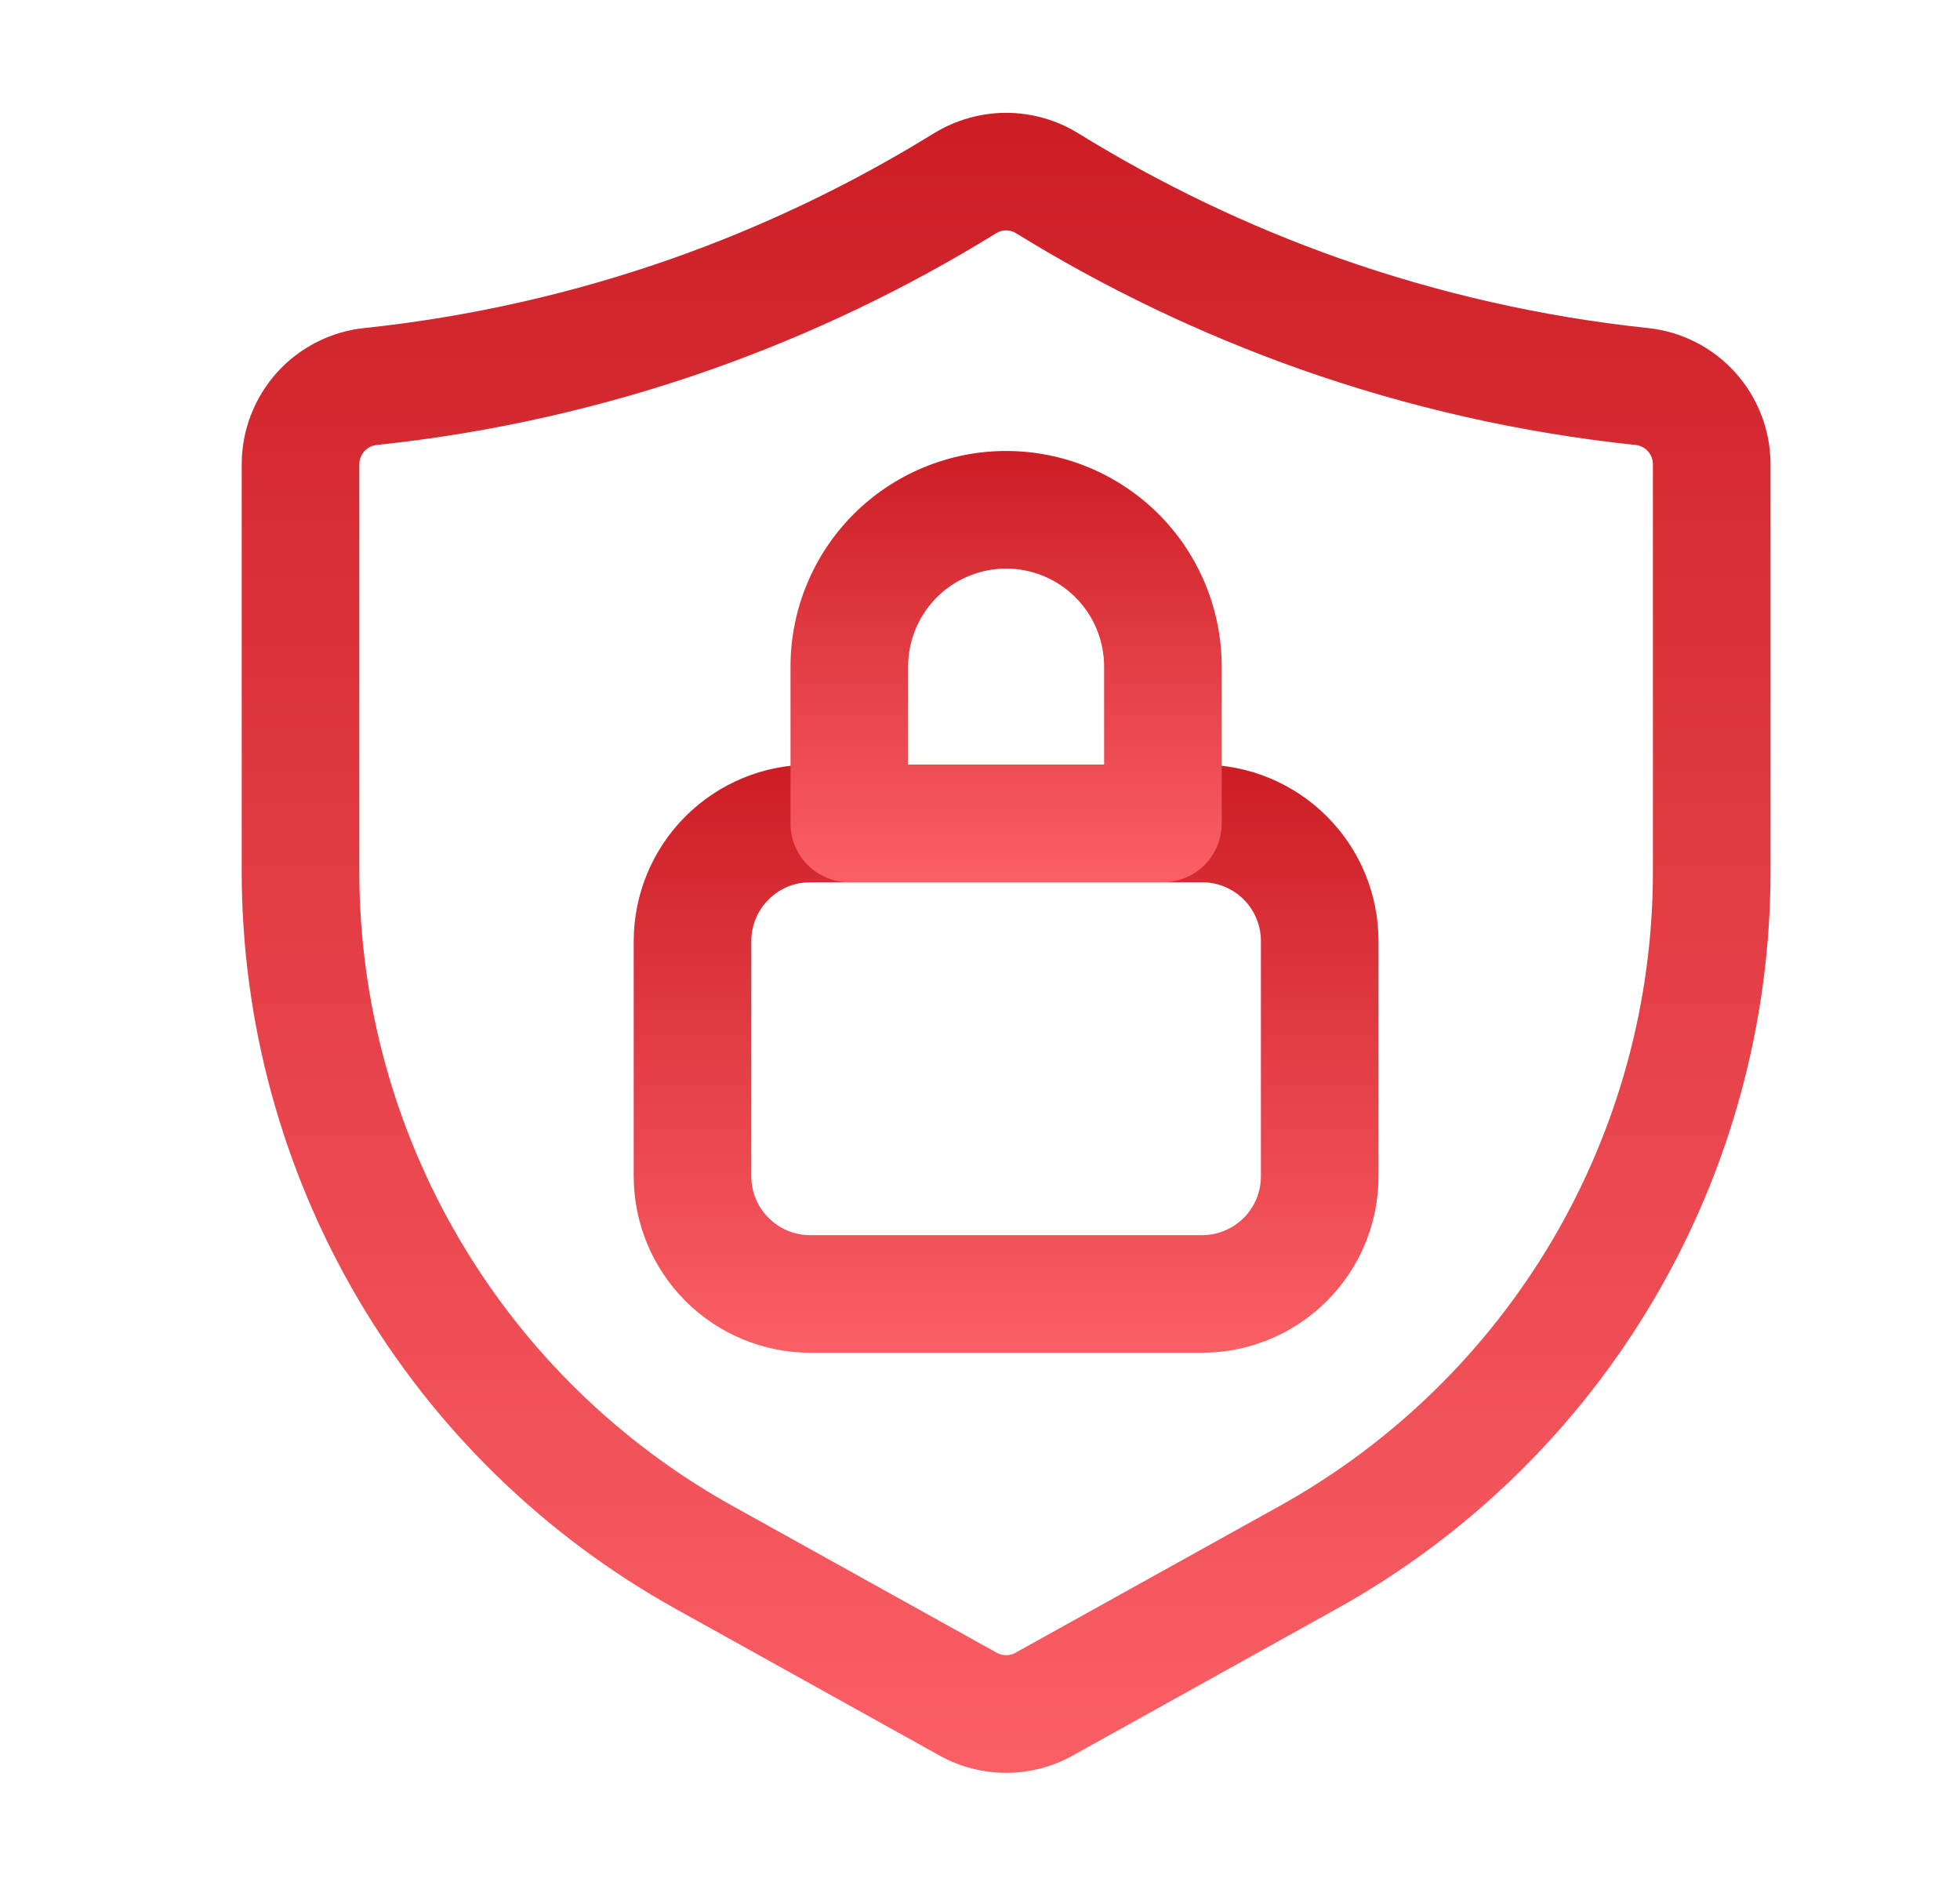
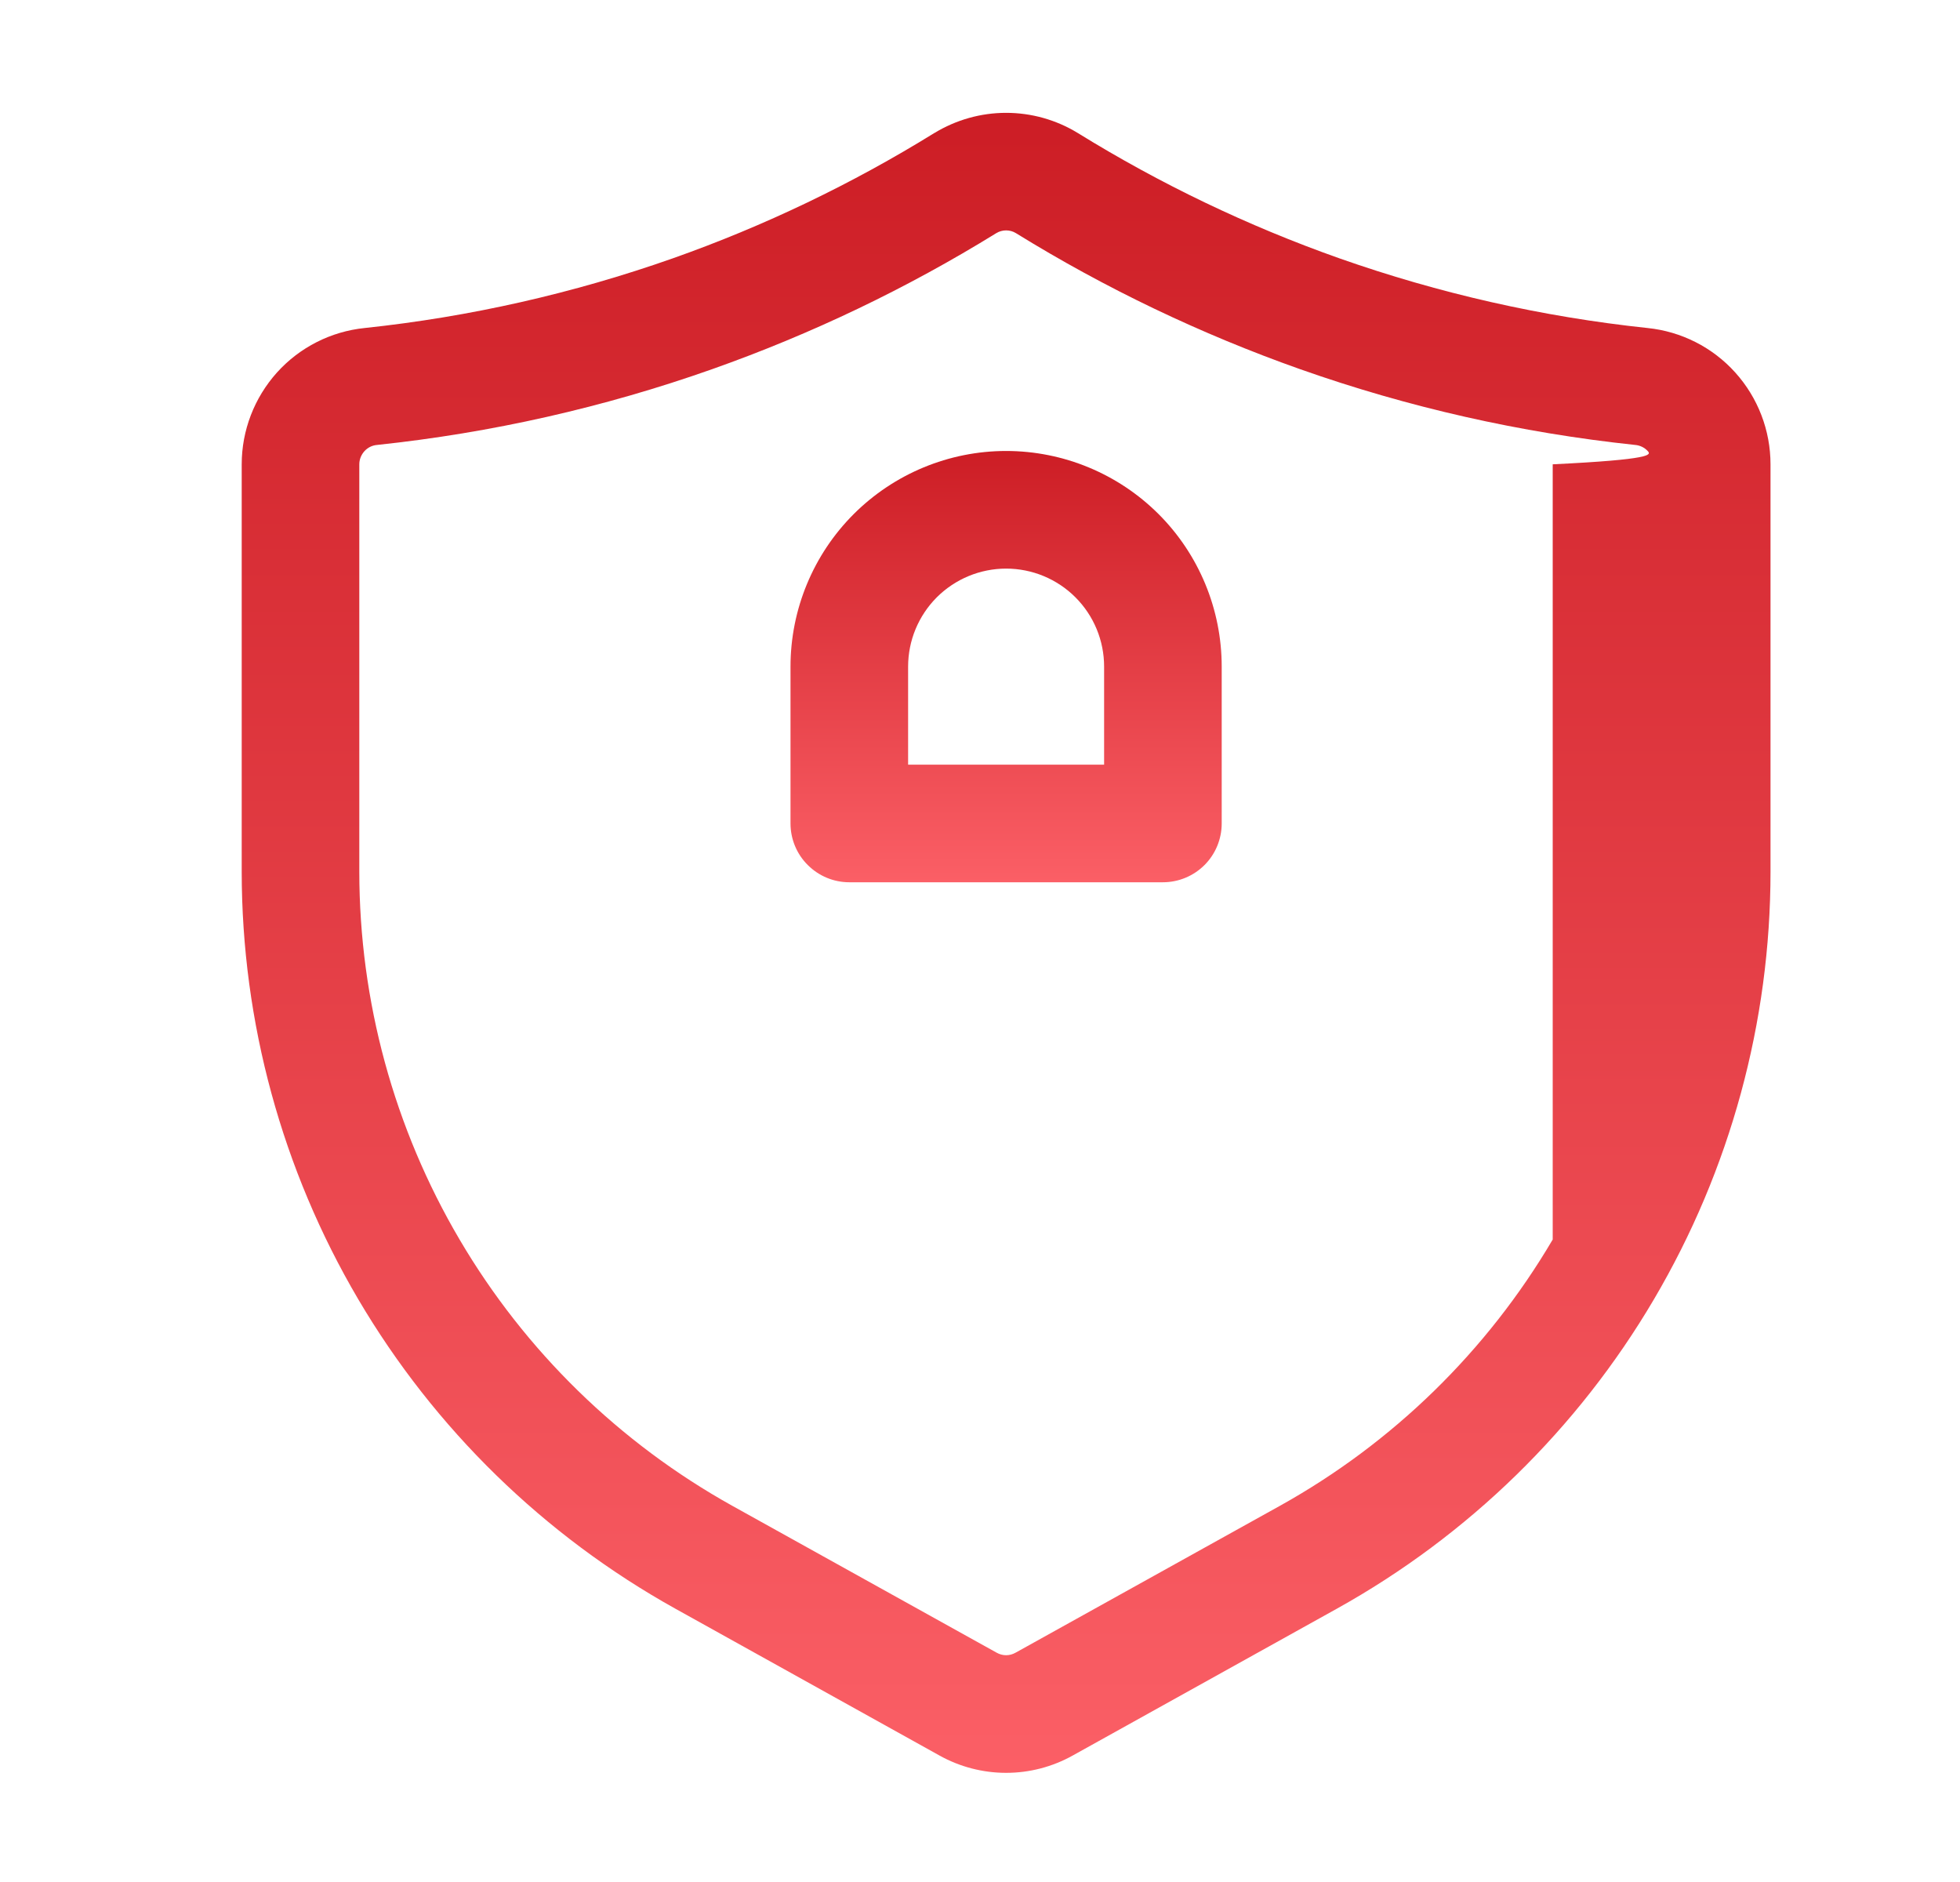
<svg xmlns="http://www.w3.org/2000/svg" width="25" height="24" viewBox="0 0 25 24" fill="none">
-   <path d="M12.833 22.608C12.536 22.608 12.243 22.532 11.983 22.387L8.613 20.514C6.938 19.582 5.542 18.22 4.569 16.568C3.597 14.916 3.084 13.034 3.083 11.117V5.921C3.083 5.489 3.244 5.072 3.533 4.75C3.823 4.429 4.221 4.227 4.651 4.183C5.992 4.041 7.312 3.742 8.583 3.294C9.749 2.882 10.867 2.346 11.918 1.696H11.919C12.195 1.528 12.511 1.439 12.833 1.439C13.156 1.439 13.472 1.528 13.747 1.696C14.799 2.346 15.917 2.882 17.083 3.294C18.355 3.742 19.674 4.041 21.015 4.183C21.445 4.227 21.844 4.429 22.133 4.75C22.423 5.072 22.583 5.489 22.583 5.921V11.117C22.583 13.034 22.07 14.916 21.097 16.568C20.125 18.22 18.729 19.582 17.053 20.514L13.683 22.387C13.423 22.532 13.131 22.608 12.833 22.608ZM12.708 2.973C11.565 3.679 10.35 4.26 9.083 4.708C7.702 5.196 6.267 5.52 4.81 5.674C4.748 5.679 4.691 5.707 4.649 5.753C4.607 5.799 4.583 5.859 4.583 5.921V11.117C4.584 12.766 5.025 14.386 5.862 15.807C6.698 17.229 7.9 18.401 9.341 19.203L12.711 21.075C12.748 21.096 12.79 21.108 12.833 21.108C12.876 21.108 12.918 21.096 12.955 21.075L16.325 19.203C17.767 18.401 18.968 17.229 19.805 15.807C20.641 14.386 21.083 12.766 21.083 11.117V5.921C21.083 5.859 21.06 5.799 21.018 5.753C20.976 5.707 20.918 5.679 20.856 5.674C19.399 5.52 17.965 5.196 16.583 4.708C15.317 4.26 14.101 3.679 12.958 2.973C12.921 2.95 12.877 2.938 12.833 2.938C12.789 2.938 12.746 2.95 12.708 2.973Z" fill="url(#paint0_linear_38_1593)" />
-   <path d="M15.333 17.251H10.333C9.737 17.25 9.165 17.013 8.743 16.591C8.321 16.169 8.084 15.598 8.083 15.001V12.001C8.084 11.404 8.321 10.832 8.743 10.411C9.165 9.989 9.737 9.752 10.333 9.751H15.333C15.93 9.752 16.502 9.989 16.924 10.411C17.346 10.832 17.583 11.404 17.583 12.001V15.001C17.583 15.598 17.346 16.169 16.924 16.591C16.502 17.013 15.93 17.25 15.333 17.251ZM10.333 11.251C10.134 11.251 9.944 11.33 9.803 11.471C9.662 11.611 9.583 11.802 9.583 12.001V15.001C9.583 15.2 9.662 15.391 9.803 15.531C9.944 15.672 10.134 15.751 10.333 15.751H15.333C15.532 15.751 15.723 15.672 15.864 15.531C16.004 15.391 16.083 15.2 16.083 15.001V12.001C16.083 11.802 16.004 11.611 15.864 11.471C15.723 11.33 15.532 11.251 15.333 11.251H10.333Z" fill="url(#paint1_linear_38_1593)" />
+   <path d="M12.833 22.608C12.536 22.608 12.243 22.532 11.983 22.387L8.613 20.514C6.938 19.582 5.542 18.22 4.569 16.568C3.597 14.916 3.084 13.034 3.083 11.117V5.921C3.083 5.489 3.244 5.072 3.533 4.75C3.823 4.429 4.221 4.227 4.651 4.183C5.992 4.041 7.312 3.742 8.583 3.294C9.749 2.882 10.867 2.346 11.918 1.696H11.919C12.195 1.528 12.511 1.439 12.833 1.439C13.156 1.439 13.472 1.528 13.747 1.696C14.799 2.346 15.917 2.882 17.083 3.294C18.355 3.742 19.674 4.041 21.015 4.183C21.445 4.227 21.844 4.429 22.133 4.75C22.423 5.072 22.583 5.489 22.583 5.921V11.117C22.583 13.034 22.07 14.916 21.097 16.568C20.125 18.22 18.729 19.582 17.053 20.514L13.683 22.387C13.423 22.532 13.131 22.608 12.833 22.608ZM12.708 2.973C11.565 3.679 10.35 4.26 9.083 4.708C7.702 5.196 6.267 5.52 4.81 5.674C4.748 5.679 4.691 5.707 4.649 5.753C4.607 5.799 4.583 5.859 4.583 5.921V11.117C4.584 12.766 5.025 14.386 5.862 15.807C6.698 17.229 7.9 18.401 9.341 19.203L12.711 21.075C12.748 21.096 12.79 21.108 12.833 21.108C12.876 21.108 12.918 21.096 12.955 21.075L16.325 19.203C17.767 18.401 18.968 17.229 19.805 15.807V5.921C21.083 5.859 21.06 5.799 21.018 5.753C20.976 5.707 20.918 5.679 20.856 5.674C19.399 5.52 17.965 5.196 16.583 4.708C15.317 4.26 14.101 3.679 12.958 2.973C12.921 2.95 12.877 2.938 12.833 2.938C12.789 2.938 12.746 2.95 12.708 2.973Z" fill="url(#paint0_linear_38_1593)" />
  <path d="M14.833 11.251H10.833C10.634 11.251 10.444 11.172 10.303 11.031C10.162 10.891 10.083 10.7 10.083 10.501V8.501C10.083 7.772 10.373 7.072 10.889 6.556C11.405 6.041 12.104 5.751 12.833 5.751C13.563 5.751 14.262 6.041 14.778 6.556C15.294 7.072 15.583 7.772 15.583 8.501V10.501C15.583 10.7 15.504 10.891 15.364 11.031C15.223 11.172 15.032 11.251 14.833 11.251ZM11.583 9.751H14.083V8.501C14.083 8.169 13.952 7.852 13.717 7.617C13.483 7.383 13.165 7.251 12.833 7.251C12.502 7.251 12.184 7.383 11.949 7.617C11.715 7.852 11.583 8.169 11.583 8.501V9.751Z" fill="url(#paint2_linear_38_1593)" />
  <defs>
    <linearGradient id="paint0_linear_38_1593" x1="12.833" y1="-4.735" x2="12.833" y2="22.608" gradientUnits="userSpaceOnUse">
      <stop stop-color="#BF0A12" />
      <stop offset="1" stop-color="#FB5F66" />
    </linearGradient>
    <linearGradient id="paint1_linear_38_1593" x1="12.833" y1="7.563" x2="12.833" y2="17.251" gradientUnits="userSpaceOnUse">
      <stop stop-color="#BF0A12" />
      <stop offset="1" stop-color="#FB5F66" />
    </linearGradient>
    <linearGradient id="paint2_linear_38_1593" x1="12.833" y1="4.147" x2="12.833" y2="11.251" gradientUnits="userSpaceOnUse">
      <stop stop-color="#BF0A12" />
      <stop offset="1" stop-color="#FB5F66" />
    </linearGradient>
  </defs>
</svg>